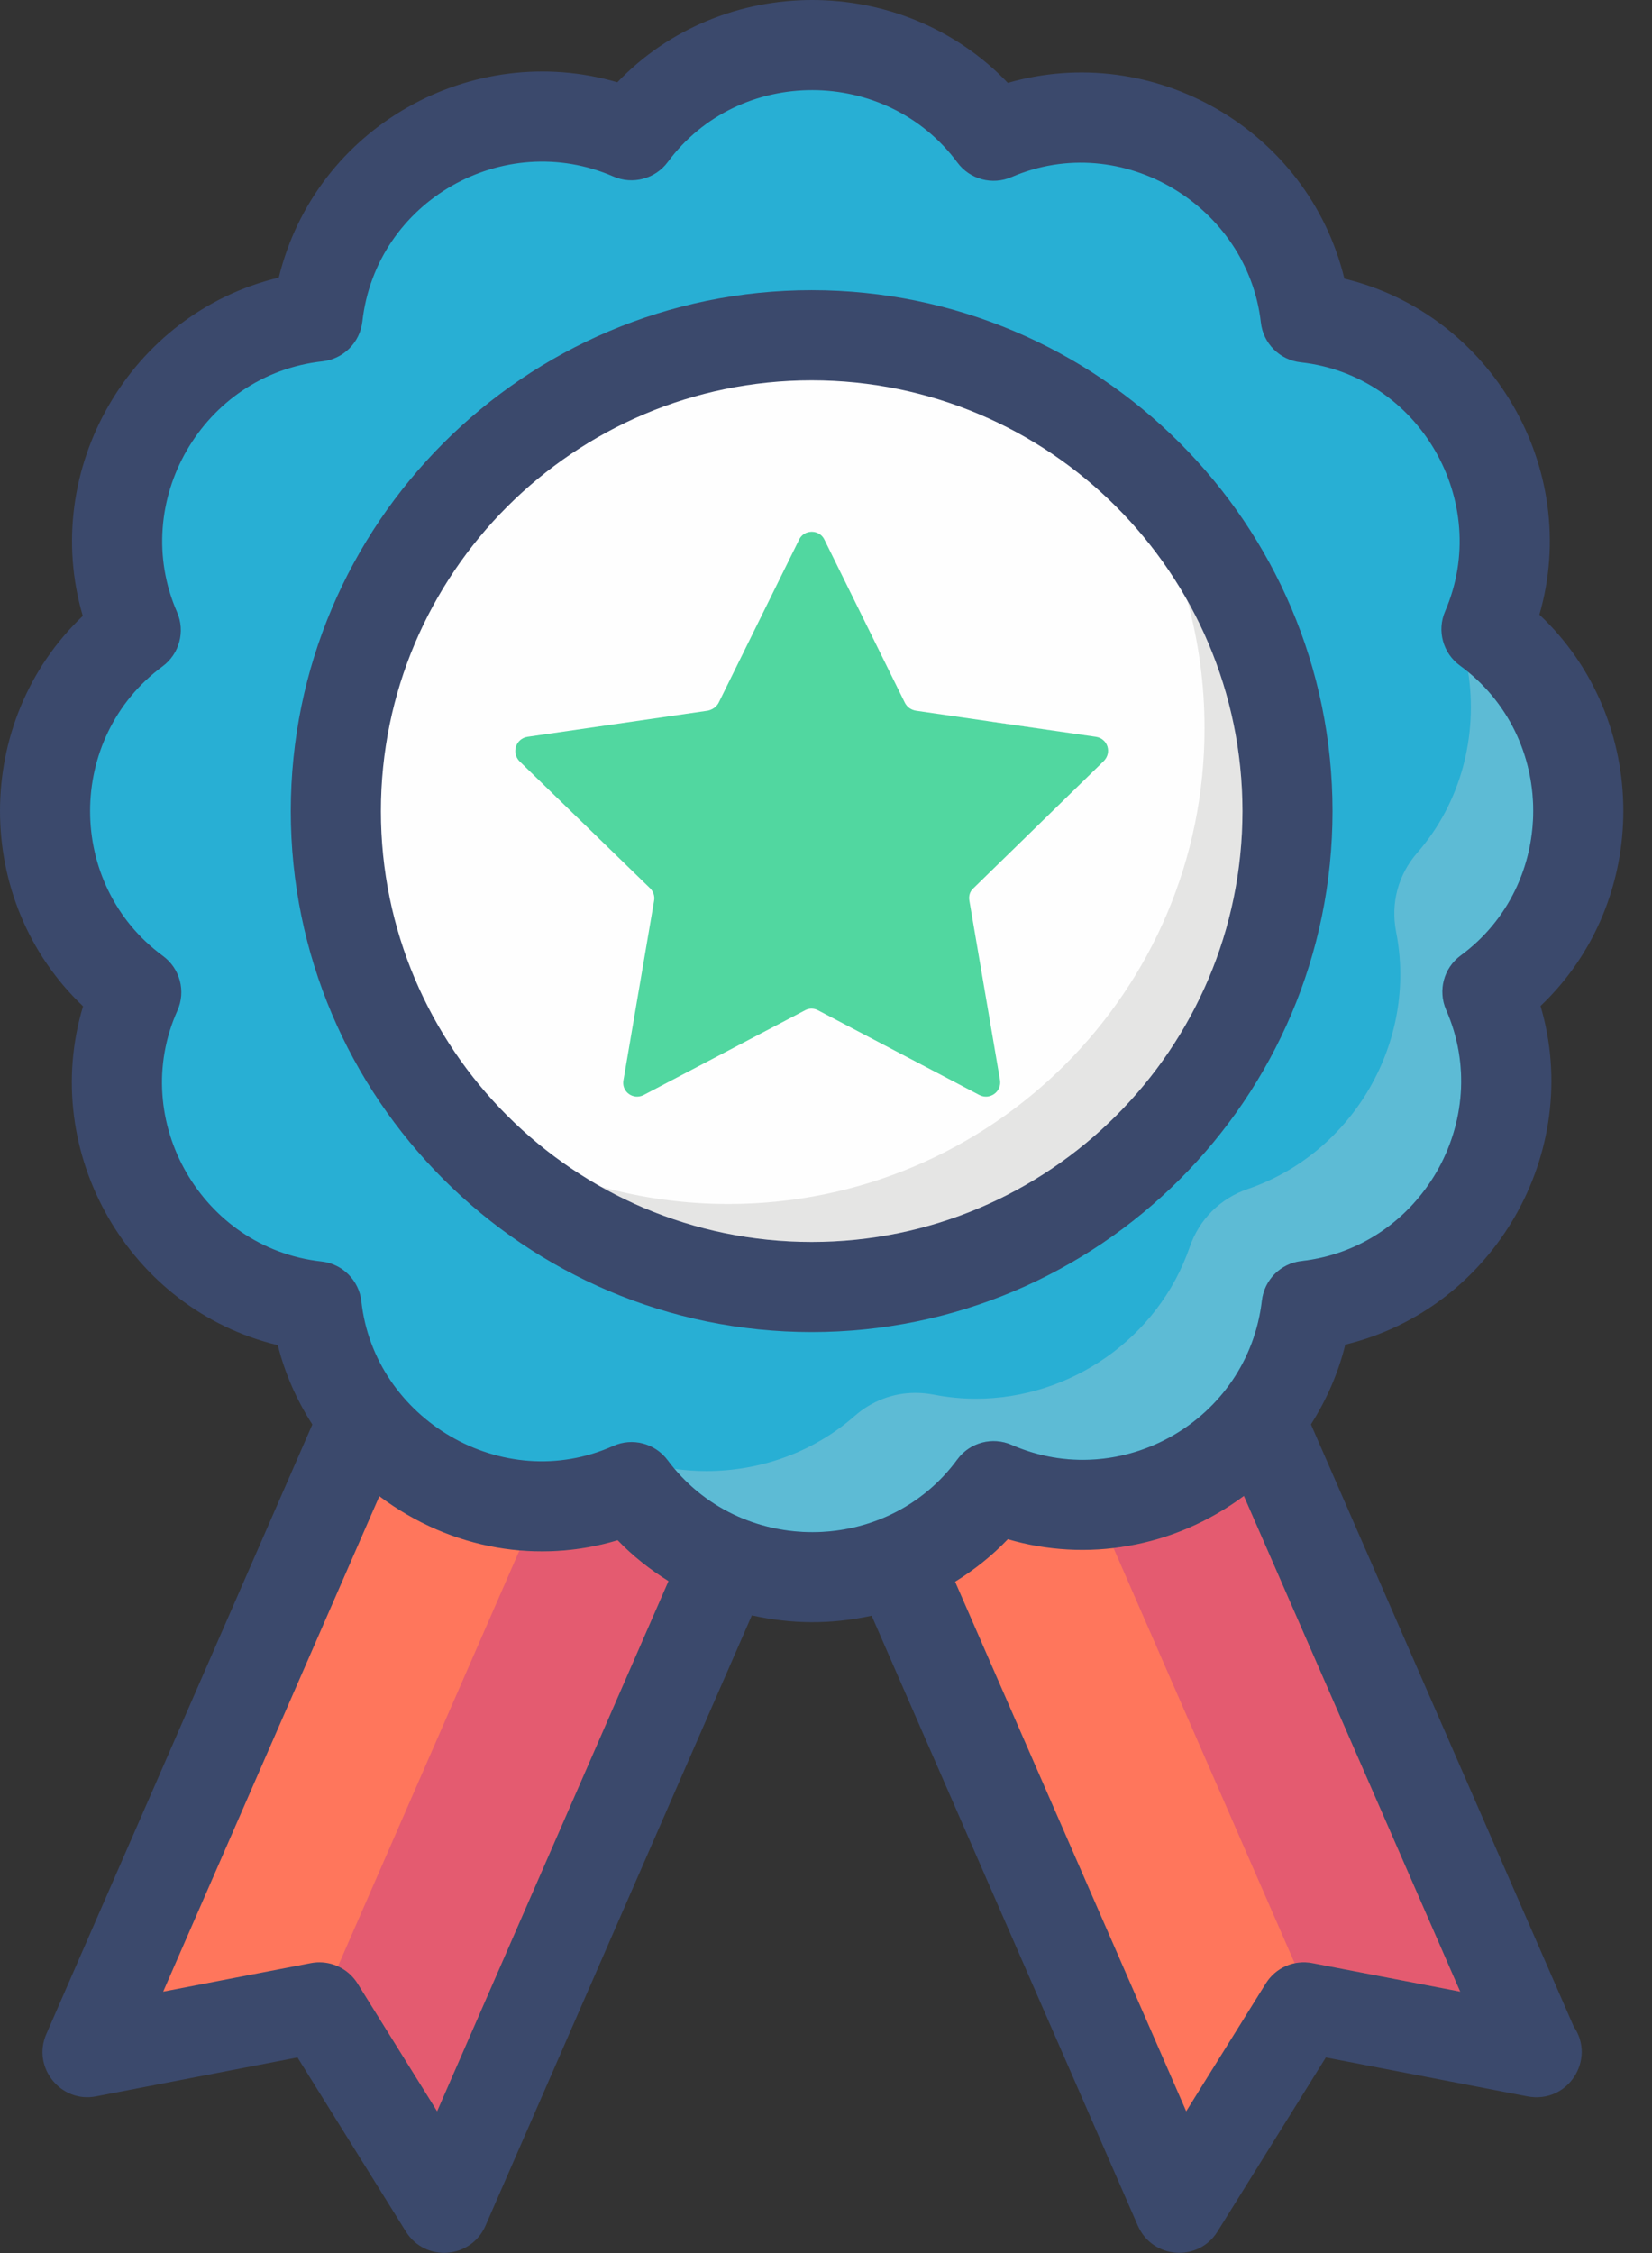
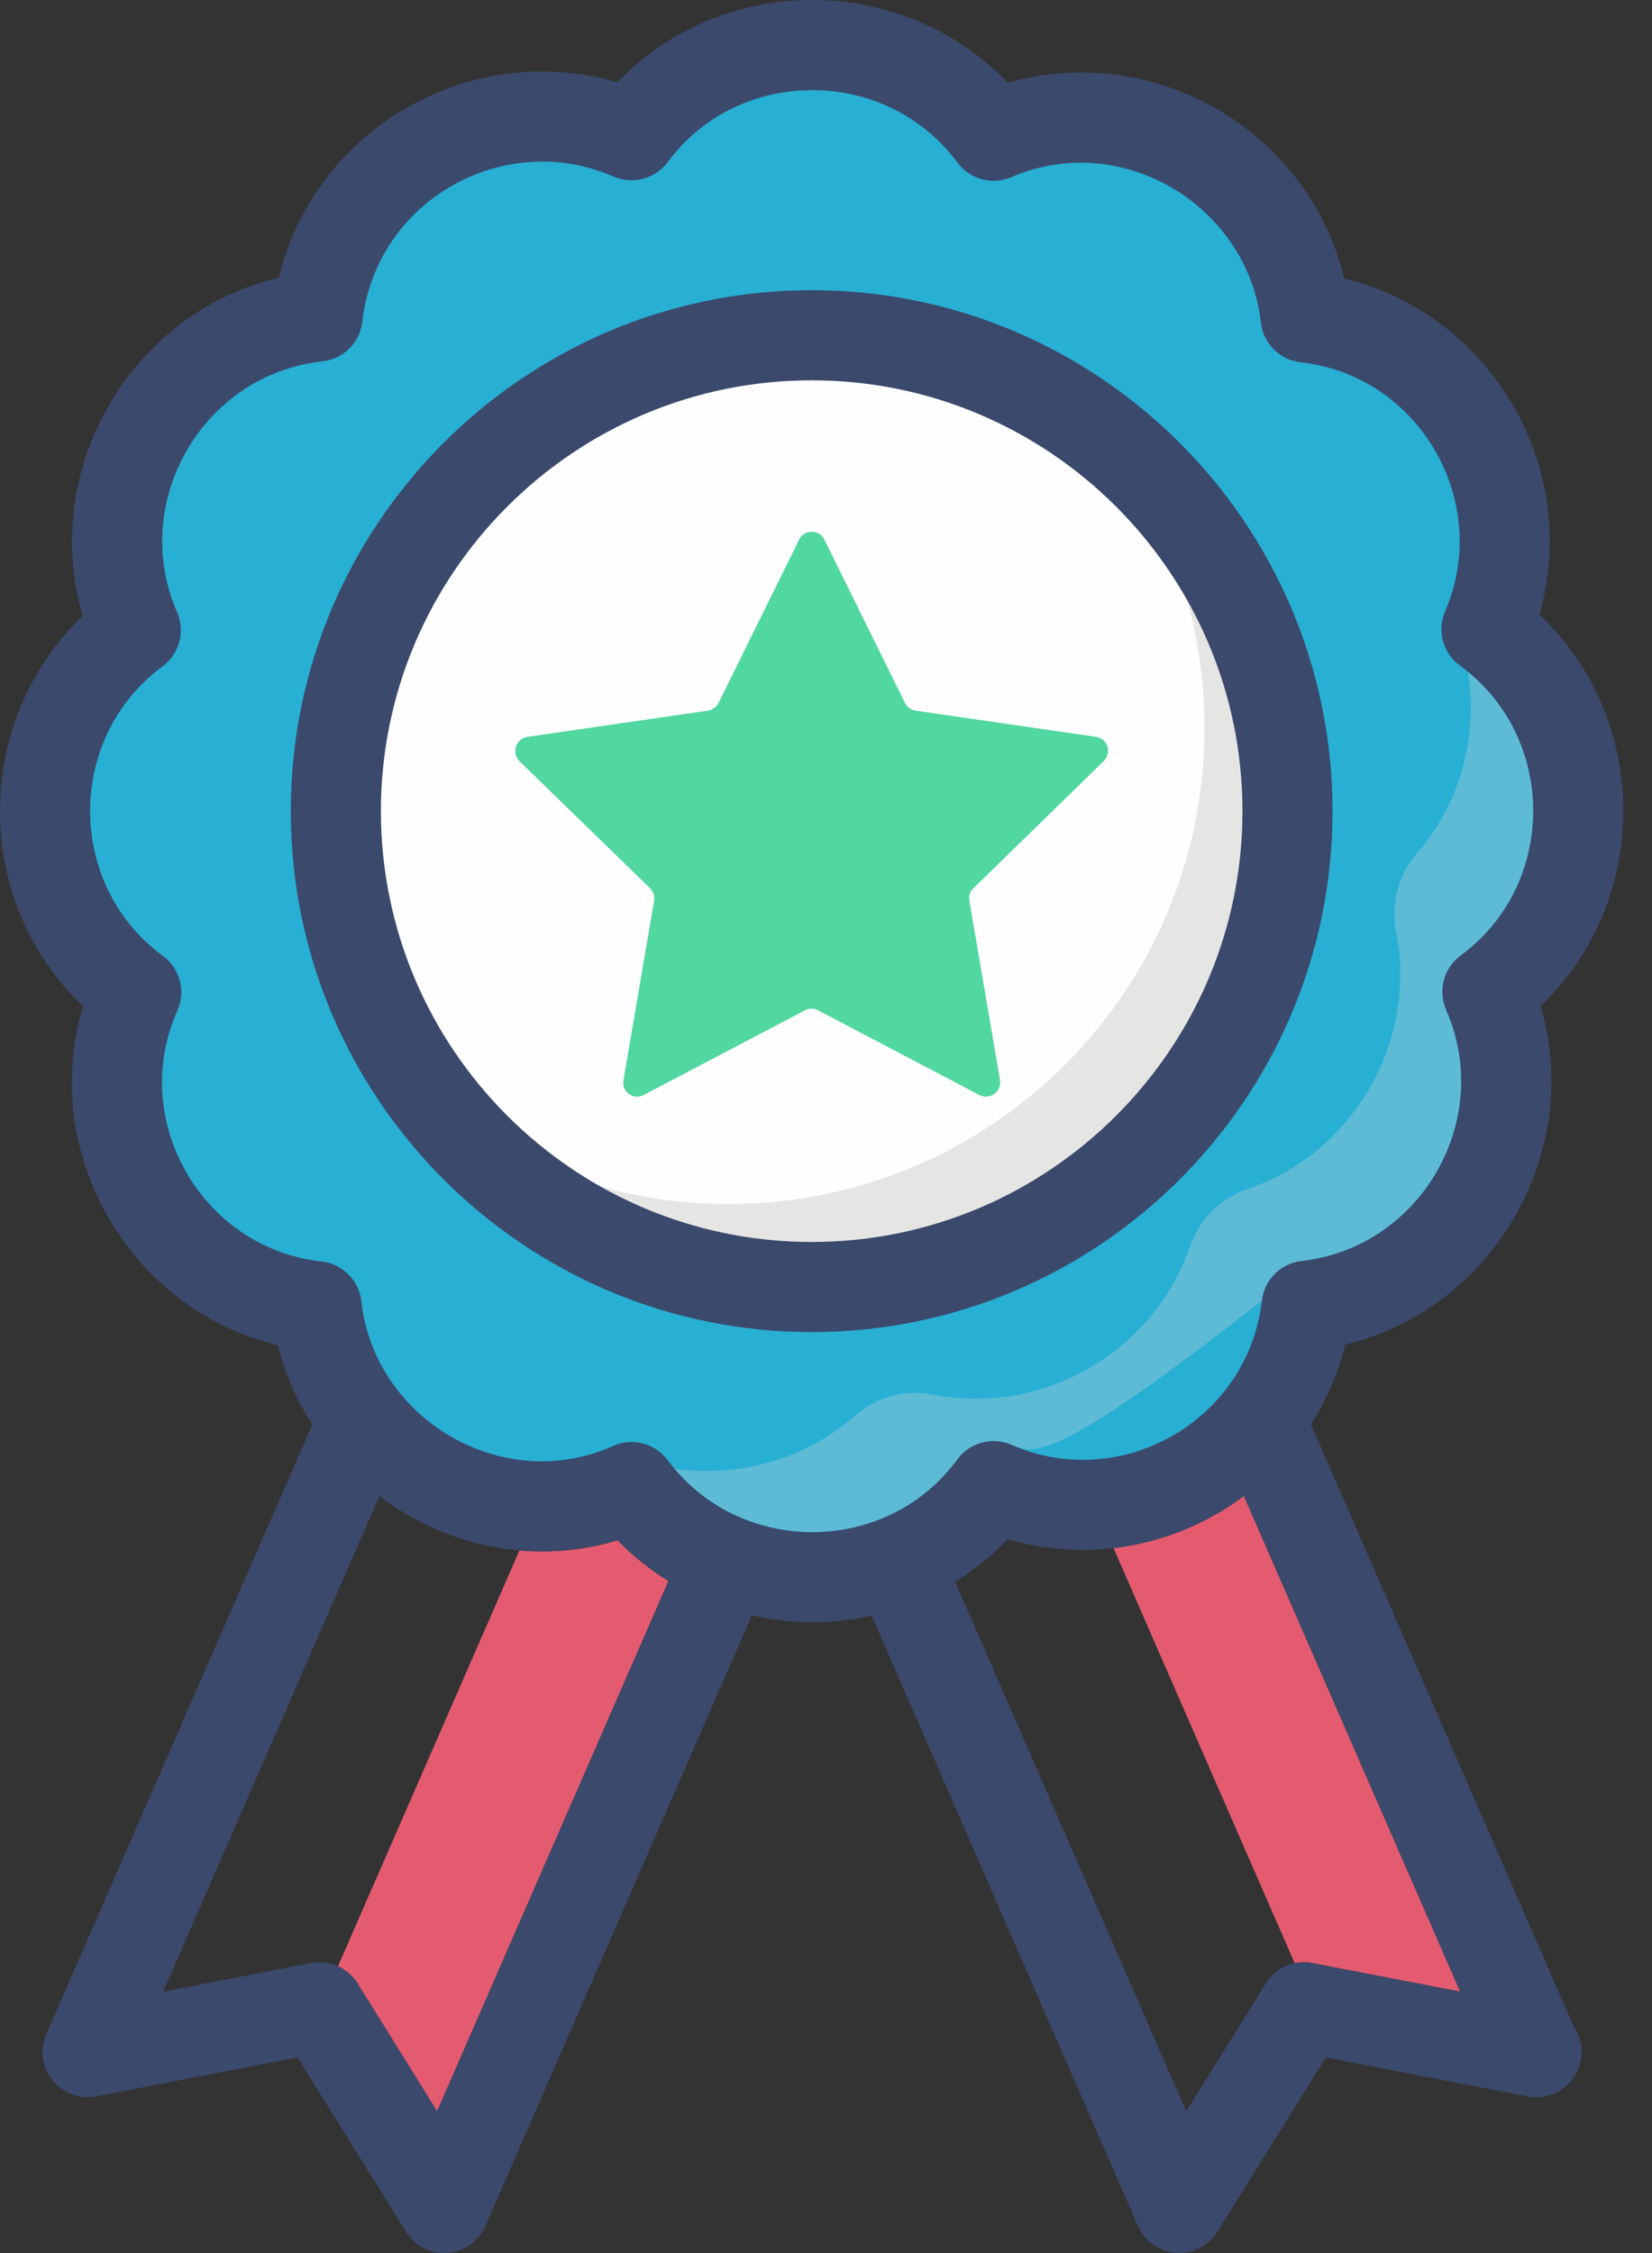
<svg xmlns="http://www.w3.org/2000/svg" width="44px" height="60px" viewBox="0 0 44 60" version="1.1">
  <rect x="0" y="0" width="44" height="60" fill="#333333" stroke="none" />
  <title>Group 28</title>
  <desc>Created with Sketch.</desc>
  <g id="illustration" stroke="none" stroke-width="1" fill="none" fill-rule="evenodd">
    <g id="Group-28" fill-rule="nonzero">
-       <polygon id="Path" fill="#FF765C" points="40.903 54.649 34.731 53.457 31.407 58.794 20.912 34.748 30.407 30.603" />
      <path d="M38.891,53.038 L34.958,52.279 C34.88,52.264 34.803,52.256 34.726,52.256 C34.643,52.256 34.562,52.265 34.483,52.281 L29.658,41.226 C30.875,41.083 32.074,40.624 33.13,39.839 L38.891,53.038 Z" id="Path" fill="#E45B70" />
-       <polygon id="Path" fill="#FF765C" points="2.334 54.649 8.506 53.457 11.829 58.794 22.325 34.748 12.829 30.603" />
      <path d="M11.642,56.224 L9.524,52.822 C9.396,52.617 9.212,52.46 9.001,52.364 L13.835,41.289 C14.035,41.306 14.235,41.315 14.435,41.315 C15.119,41.315 15.798,41.215 16.45,41.018 C16.857,41.441 17.315,41.8 17.804,42.106 L11.642,56.224 Z" id="Path" fill="#E45B70" />
      <path d="M39.617,26.411 C41.23,30.086 38.771,34.326 34.802,34.774 C34.34,38.744 30.114,41.178 26.464,39.576 C24.095,42.804 19.203,42.804 16.821,39.602 C13.158,41.242 8.867,38.77 8.432,34.787 C4.449,34.351 1.99,30.086 3.629,26.424 C0.402,24.055 0.389,19.162 3.617,16.78 C2.016,13.117 4.462,8.866 8.457,8.43 C8.906,4.447 13.145,2.001 16.821,3.602 C19.19,0.4 24.082,0.4 26.464,3.614 C30.114,2.039 34.328,4.498 34.776,8.456 C38.733,8.891 41.167,13.104 39.591,16.754 C42.844,19.124 42.844,24.042 39.617,26.411 Z" id="Path" fill="#28AFD4" />
-       <path d="M21.636,40.802 C20.274,40.802 18.913,40.24 17.966,39.116 C18.248,39.155 18.532,39.175 18.817,39.175 C20.235,39.175 21.651,38.686 22.767,37.705 C23.225,37.304 23.791,37.093 24.382,37.093 C24.544,37.093 24.707,37.109 24.871,37.14 C25.246,37.214 25.623,37.249 25.996,37.249 C28.504,37.249 30.849,35.644 31.688,33.207 C31.942,32.471 32.501,31.914 33.238,31.662 C36.042,30.702 37.76,27.739 37.185,24.819 C37.035,24.057 37.237,23.296 37.747,22.711 C38.92,21.366 39.364,19.586 39.103,17.893 C41.489,19.85 41.401,23.612 38.907,25.444 C38.453,25.776 38.293,26.378 38.517,26.893 C39.805,29.821 37.848,33.222 34.666,33.582 C34.112,33.644 33.674,34.081 33.61,34.636 C33.318,37.153 31.161,38.876 28.838,38.876 C28.208,38.876 27.566,38.75 26.946,38.479 C26.79,38.41 26.626,38.377 26.464,38.377 C26.092,38.377 25.729,38.551 25.497,38.867 C24.55,40.158 23.093,40.802 21.636,40.802 Z" id="Path" fill="#5DBBD5" />
+       <path d="M21.636,40.802 C20.274,40.802 18.913,40.24 17.966,39.116 C18.248,39.155 18.532,39.175 18.817,39.175 C20.235,39.175 21.651,38.686 22.767,37.705 C23.225,37.304 23.791,37.093 24.382,37.093 C24.544,37.093 24.707,37.109 24.871,37.14 C25.246,37.214 25.623,37.249 25.996,37.249 C28.504,37.249 30.849,35.644 31.688,33.207 C31.942,32.471 32.501,31.914 33.238,31.662 C36.042,30.702 37.76,27.739 37.185,24.819 C37.035,24.057 37.237,23.296 37.747,22.711 C38.92,21.366 39.364,19.586 39.103,17.893 C41.489,19.85 41.401,23.612 38.907,25.444 C38.453,25.776 38.293,26.378 38.517,26.893 C39.805,29.821 37.848,33.222 34.666,33.582 C34.112,33.644 33.674,34.081 33.61,34.636 C28.208,38.876 27.566,38.75 26.946,38.479 C26.79,38.41 26.626,38.377 26.464,38.377 C26.092,38.377 25.729,38.551 25.497,38.867 C24.55,40.158 23.093,40.802 21.636,40.802 Z" id="Path" fill="#5DBBD5" />
      <path d="M31.563,13.238 C40.335,26.254 26.271,40.318 13.256,31.546 C12.633,31.126 12.094,30.586 11.674,29.964 C2.902,16.949 16.965,2.885 29.981,11.657 C30.603,12.077 31.143,12.616 31.563,13.238 Z" id="Path" fill="#FEFEFE" />
      <path d="M21.618,33.074 C19.576,33.074 17.657,32.538 15.994,31.599 C17.079,31.902 18.222,32.063 19.401,32.063 C26.407,32.063 32.082,26.389 32.082,19.394 C32.082,18.214 31.922,17.07 31.621,15.984 C32.558,17.646 33.092,19.562 33.092,21.601 C33.092,27.928 27.945,33.074 21.618,33.074 Z" id="Path" fill="#E5E5E4" />
      <path d="M34.958,52.279 C34.466,52.182 33.974,52.401 33.713,52.822 L31.594,56.224 L25.439,42.122 C25.949,41.806 26.423,41.432 26.843,40.99 C28.921,41.601 31.252,41.235 33.13,39.839 L38.891,53.038 L34.958,52.279 Z M17.783,38.886 C17.448,38.436 16.846,38.276 16.331,38.507 C13.382,39.827 9.967,37.788 9.625,34.656 C9.563,34.097 9.122,33.655 8.562,33.594 C5.385,33.247 3.415,29.837 4.725,26.913 C4.956,26.398 4.795,25.791 4.339,25.457 C1.753,23.558 1.757,19.643 4.329,17.746 C4.78,17.413 4.94,16.813 4.715,16.3 C3.438,13.372 5.395,9.971 8.588,9.623 C9.146,9.562 9.587,9.122 9.651,8.564 C10.013,5.344 13.418,3.427 16.341,4.702 C16.851,4.924 17.452,4.765 17.785,4.316 C19.682,1.751 23.603,1.767 25.5,4.329 C25.833,4.778 26.428,4.937 26.94,4.716 C29.888,3.444 33.233,5.489 33.583,8.591 C33.646,9.148 34.087,9.587 34.644,9.649 C37.798,9.995 39.749,13.363 38.49,16.279 C38.267,16.794 38.431,17.394 38.884,17.724 C41.492,19.625 41.475,23.558 38.907,25.444 C38.453,25.776 38.293,26.378 38.517,26.893 C39.805,29.821 37.848,33.222 34.666,33.582 C34.112,33.644 33.674,34.081 33.61,34.636 C33.239,37.836 29.855,39.752 26.946,38.479 C26.433,38.253 25.829,38.413 25.497,38.867 C23.606,41.444 19.686,41.445 17.783,38.886 Z M11.642,56.224 L9.524,52.822 C9.303,52.466 8.914,52.257 8.506,52.257 C8.431,52.257 8.355,52.264 8.278,52.279 L4.346,53.038 L10.104,39.845 C12.037,41.295 14.378,41.642 16.45,41.018 C16.857,41.441 17.315,41.8 17.804,42.106 L11.642,56.224 Z M34.916,37.932 C35.326,37.287 35.642,36.575 35.831,35.808 C39.786,34.85 42.182,30.687 41.031,26.79 C43.979,23.988 43.974,19.167 41.001,16.368 C42.125,12.485 39.726,8.364 35.807,7.421 C34.836,3.437 30.711,1.094 26.843,2.207 C24.034,-0.734 19.24,-0.732 16.443,2.191 C12.583,1.062 8.408,3.364 7.425,7.393 C3.463,8.34 1.058,12.504 2.205,16.402 C-0.735,19.204 -0.737,23.996 2.212,26.798 C1.037,30.694 3.441,34.875 7.4,35.823 C7.588,36.582 7.906,37.291 8.319,37.935 L1.233,54.169 C0.847,55.055 1.619,56.013 2.561,55.827 L7.924,54.791 L10.811,59.429 C11.322,60.248 12.541,60.16 12.93,59.274 L20.025,43.018 C21.082,43.254 22.126,43.264 23.216,43.027 L30.307,59.274 C30.697,60.161 31.916,60.246 32.426,59.429 L35.313,54.791 L40.676,55.827 C41.768,56.037 42.515,54.838 41.915,53.968 L34.916,37.932 Z" id="Shape" fill="#3B496C" />
      <path d="M21.618,33.074 C15.292,33.074 10.145,27.928 10.145,21.601 C10.145,15.275 15.292,10.128 21.618,10.128 C27.945,10.128 33.092,15.275 33.092,21.601 C33.092,27.928 27.945,33.074 21.618,33.074 Z M35.491,21.601 C35.491,13.952 29.268,7.728 21.618,7.728 C13.969,7.728 7.745,13.952 7.745,21.601 C7.745,29.251 13.969,35.474 21.618,35.474 C29.268,35.474 35.491,29.251 35.491,21.601 Z" id="Shape" fill="#3B496C" />
      <path d="M25.928,23.653 C25.832,23.737 25.796,23.857 25.819,23.989 L26.635,28.764 C26.683,29.076 26.359,29.304 26.083,29.16 L21.788,26.905 C21.681,26.845 21.548,26.845 21.441,26.905 L17.145,29.16 C16.87,29.304 16.546,29.076 16.606,28.764 L17.421,23.989 C17.445,23.857 17.397,23.737 17.313,23.653 L13.834,20.27 C13.618,20.042 13.738,19.67 14.05,19.622 L18.849,18.926 C18.969,18.902 19.077,18.83 19.137,18.722 L21.285,14.368 C21.417,14.092 21.824,14.092 21.956,14.368 L24.104,18.722 C24.164,18.83 24.26,18.902 24.392,18.926 L29.191,19.622 C29.503,19.67 29.623,20.042 29.395,20.27 L25.928,23.653 Z" id="Path" fill="#51D7A0" />
-       <path d="M29.191,19.622 L26.322,19.207 C26.322,19.205 26.323,19.204 26.323,19.202 L29.191,19.622 Z" id="Path" fill="#E5E5E4" />
    </g>
  </g>
</svg>